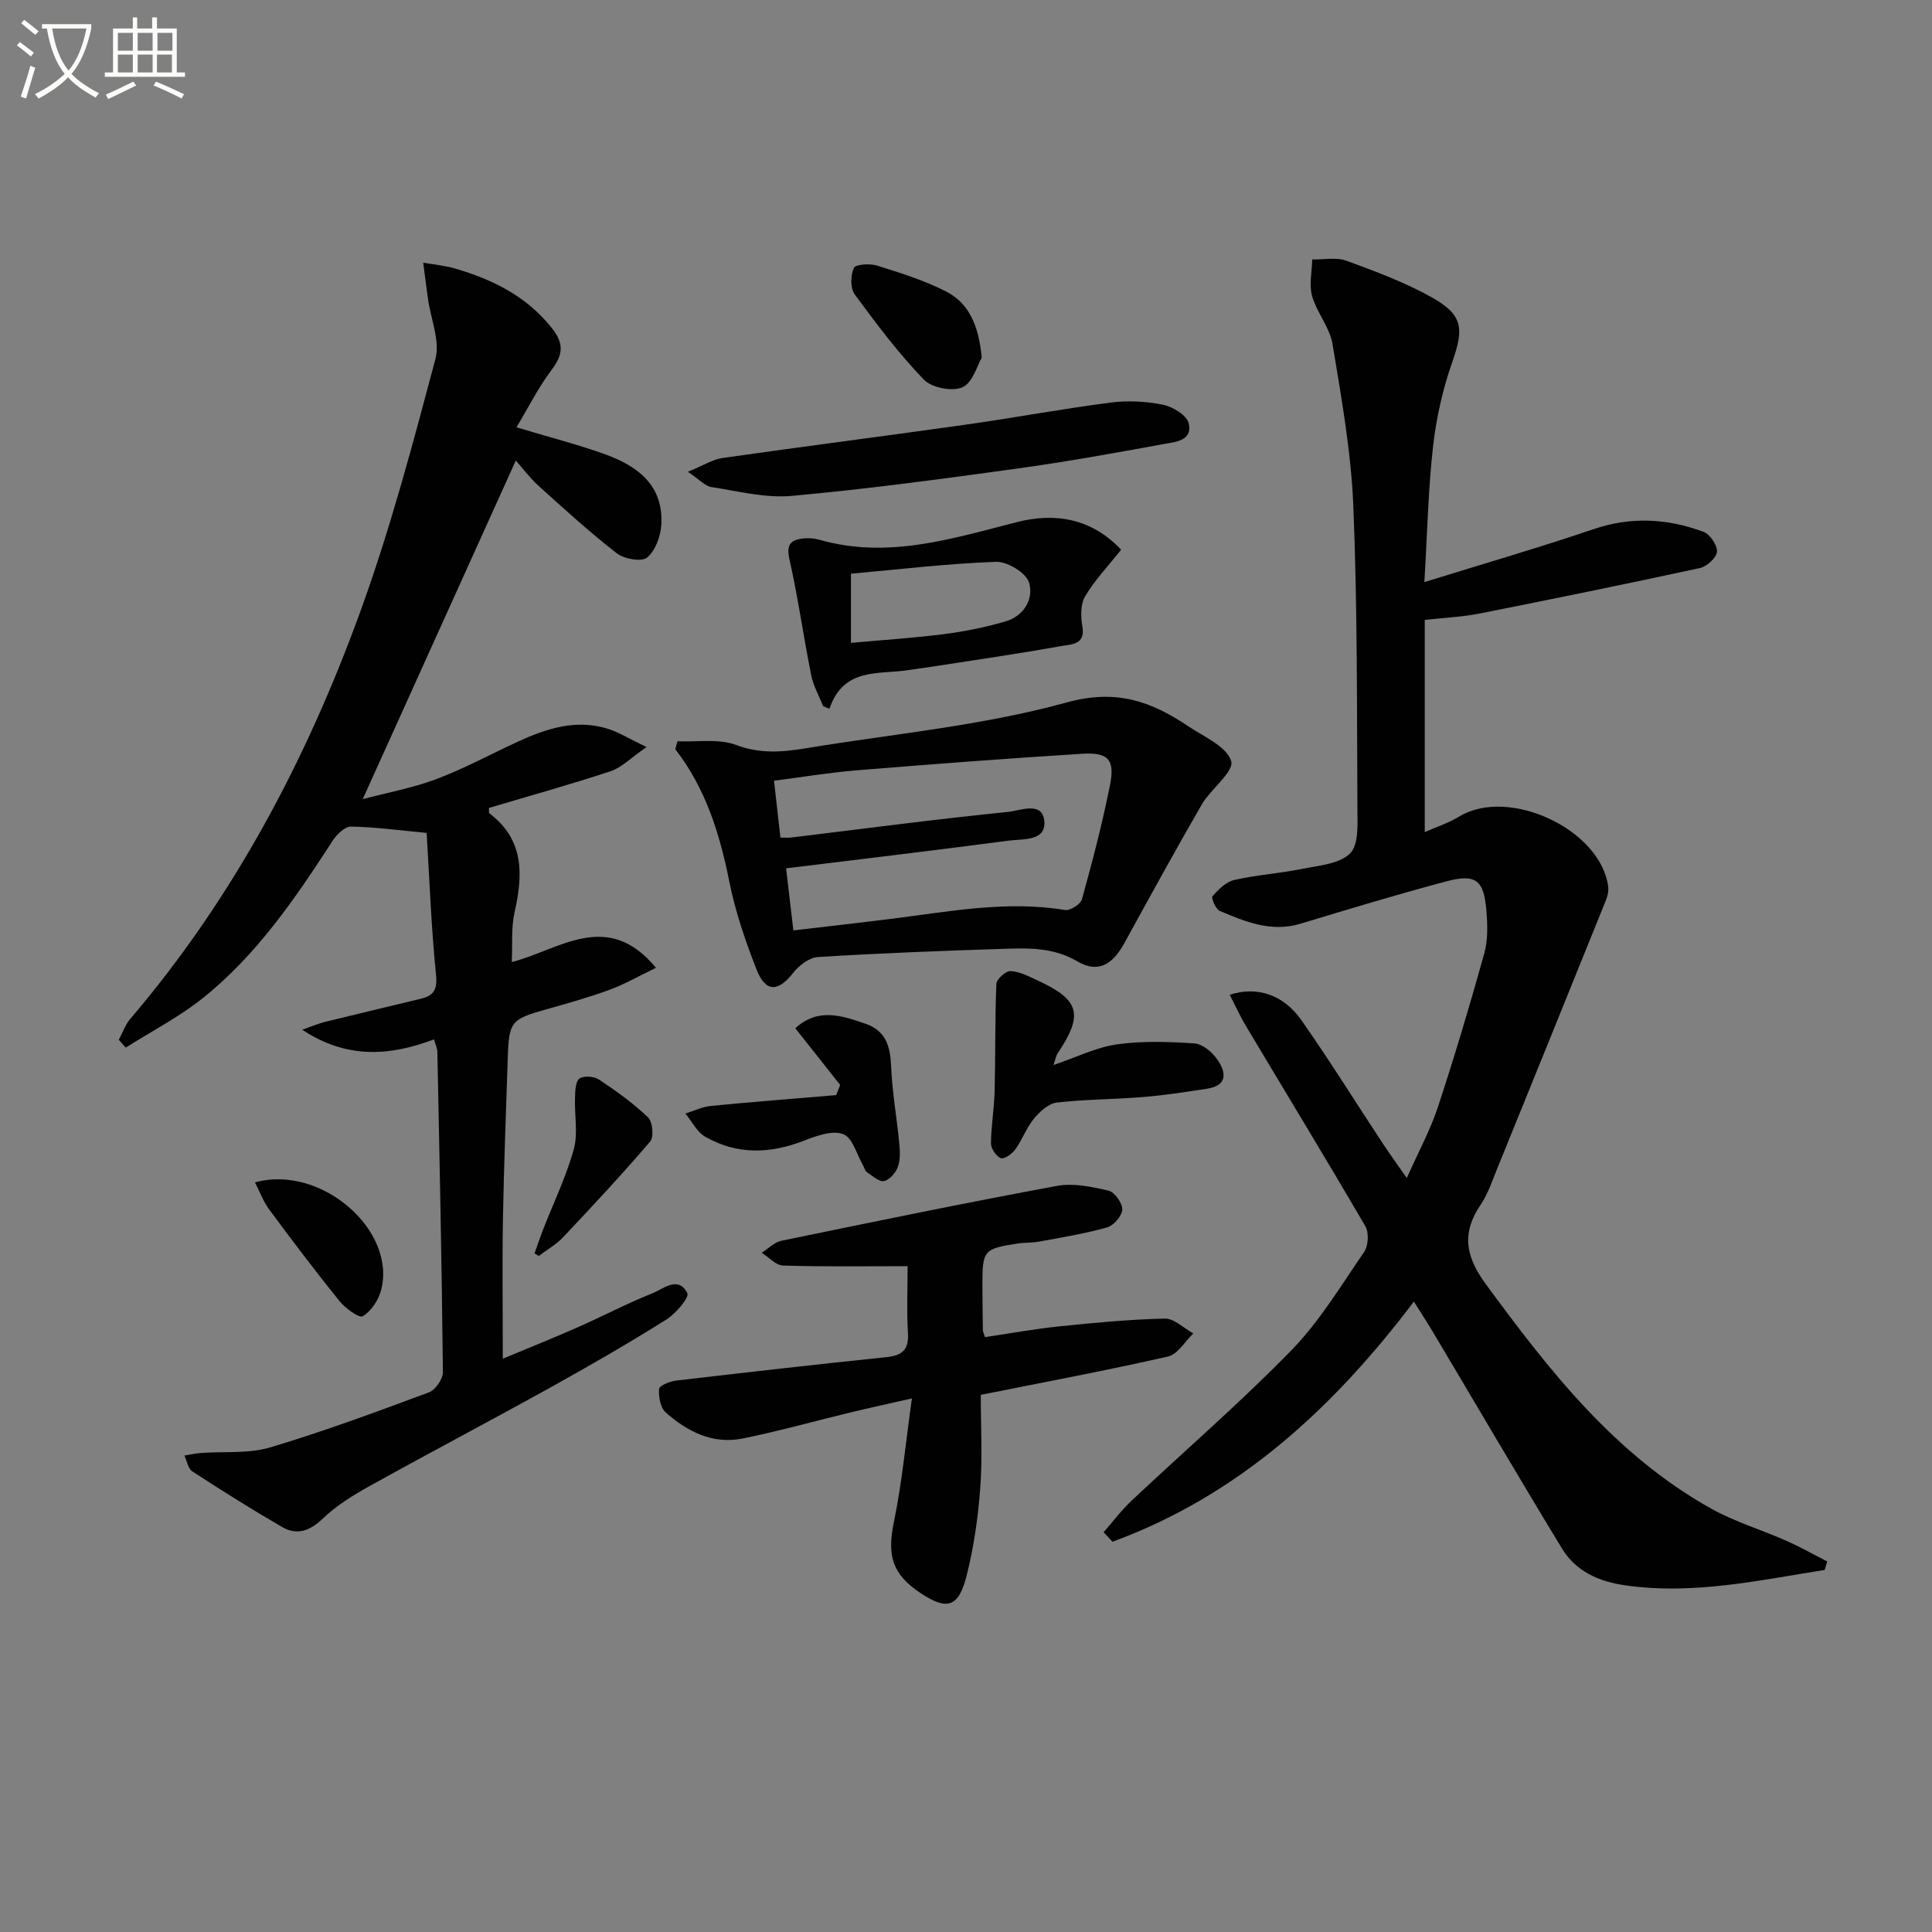
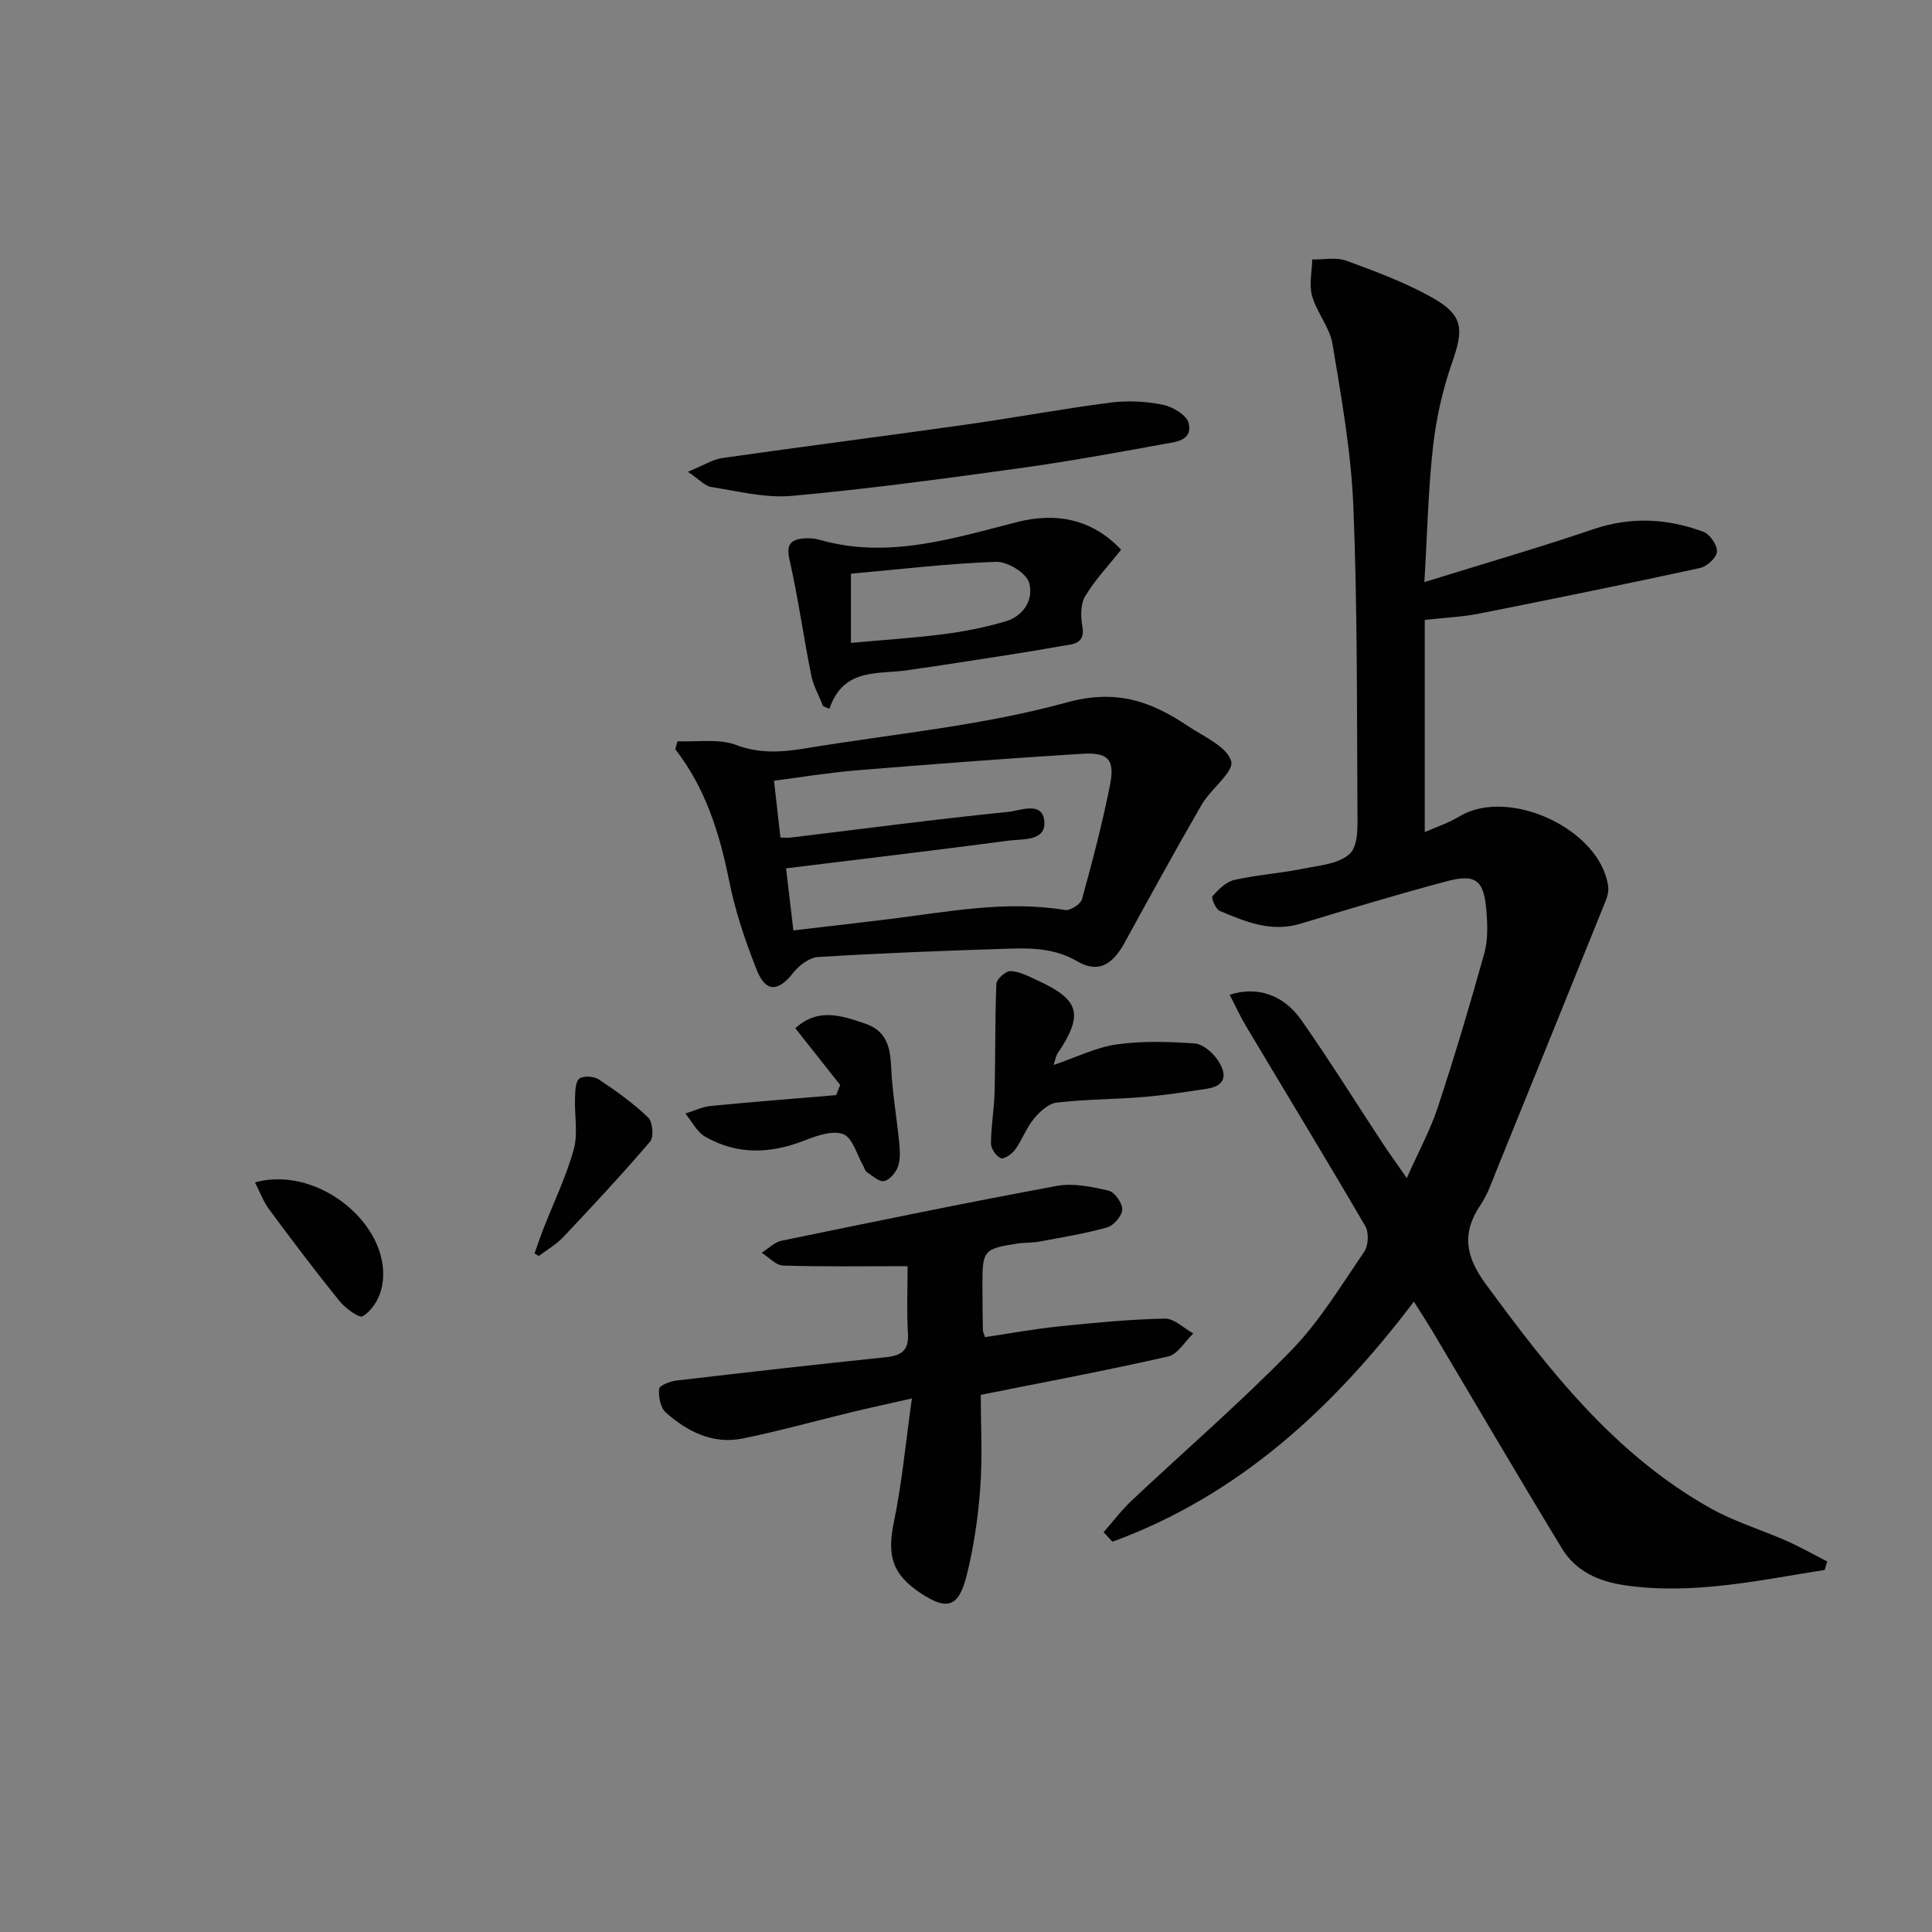
<svg xmlns="http://www.w3.org/2000/svg" enable-background="new 0 0 400 400" viewBox="0 0 400 400">
  <rect x="0" y="0" width="400" height="400" fill="#808080" stroke="none" />
-   <path d="m6.4 11.7c-1-.8-1.9-1.6-2.9-2.3l.6-.7c.9.7 1.9 1.4 2.9 2.2zm-2.1 8.3c.7-2.1 1.4-4.2 2-6.4.2.1.6.3 1 .4-.7 2.3-1.3 4.4-1.9 6.4zm3-12.8c-1.1-.9-2.1-1.7-2.9-2.4l.6-.7c1 .8 2 1.5 3 2.4zm1.4-1.3v-.9h10.2v.9c-.9 4.2-2.3 7.3-4.1 9.4 1.3 1.4 3.2 2.7 5.7 4-.2.2-.4.5-.7.9-2.5-1.4-4.4-2.7-5.7-4.2-1.4 1.5-3.5 3-6.1 4.4 0 0 0 0-.1-.1-.3-.4-.5-.7-.7-.8 2.7-1.3 4.7-2.8 6.2-4.2-1.8-2.2-3-5.3-3.7-9.4zm9.2 0h-7.1c.6 3.8 1.7 6.7 3.4 8.7 1.7-2 2.9-4.8 3.7-8.7z" fill="#fbfcfa" />
-   <path d="m31.6 3.6h.9v2.3h4.1v9.1h1.7v.9h-16.6v-.9h1.7v-9.1h4.1v-2.3h.9v2.3h3.1v-2.3zm-4 13.3.6.8c-1.9.9-3.8 1.9-5.8 2.8-.2-.3-.3-.6-.5-.9 2-.9 3.9-1.8 5.7-2.7zm-3.2-10.1v3.7h3.1v-3.7zm0 4.5v3.7h3.1v-3.7zm4.1-4.5v3.7h3.1v-3.7zm0 4.5v3.7h3.1v-3.7zm9.1 9.1c-2.1-1.1-4.1-2-5.8-2.7l.5-.8c2.2.9 4.1 1.8 5.8 2.6zm-1.9-13.6h-3.1v3.7h3.1zm-3.2 4.5v3.7h3.1v-3.7z" fill="#fbfcfa" />
  <g fill="#010101">
    <path d="m377.78 325.04c-13.73 2.16-27.36 5.23-41.46 3.16-5.39-.79-10.07-2.91-12.91-7.57-9.07-14.9-17.87-29.96-26.79-44.94-1.17-1.96-2.43-3.88-3.89-6.21-16.87 22.29-36.46 40.2-62.4 49.72-.61-.66-1.23-1.31-1.84-1.97 1.93-2.2 3.7-4.57 5.82-6.56 11.01-10.36 22.49-20.26 33.03-31.08 5.86-6.01 10.31-13.43 15.1-20.41.87-1.27 1.01-3.98.24-5.3-8.1-13.9-16.47-27.63-24.71-41.44-1.23-2.05-2.22-4.25-3.38-6.48 5.61-1.84 11.12-.06 14.82 5.21 5.82 8.3 11.18 16.92 16.76 25.39 1.44 2.19 2.98 4.31 5.09 7.34 2.43-5.46 4.87-9.93 6.44-14.69 3.47-10.53 6.64-21.16 9.61-31.84.78-2.8.67-5.97.42-8.92-.52-6.29-2.2-7.6-8.37-5.95-10.09 2.69-20.1 5.71-30.09 8.74-6.07 1.84-11.41-.4-16.74-2.65-.84-.35-1.8-2.7-1.5-3.04 1.23-1.39 2.8-2.97 4.51-3.36 4.68-1.06 9.52-1.38 14.23-2.33 3.4-.68 7.57-1.01 9.75-3.17 1.79-1.77 1.54-5.99 1.52-9.13-.12-20.95.01-41.91-.85-62.83-.46-11.21-2.47-22.38-4.3-33.48-.57-3.45-3.25-6.51-4.23-9.95-.66-2.34-.03-5.04.02-7.58 2.37.05 4.96-.51 7.07.26 6.04 2.21 12.15 4.48 17.73 7.61 6.48 3.64 6.61 6.49 4.2 13.36-1.96 5.58-3.3 11.51-3.97 17.38-1.01 8.87-1.19 17.83-1.81 28.19 12.38-3.85 23.77-7.14 34.98-10.95 7.79-2.65 15.33-2.24 22.81.54 1.34.5 2.88 2.76 2.79 4.11-.08 1.23-2.08 3.07-3.5 3.38-15.21 3.3-30.47 6.41-45.74 9.44-3.41.68-6.92.82-11.26 1.31v43.93c2.26-1.01 4.87-1.86 7.16-3.24 10.25-6.18 29.2 2.64 30.81 14.46.13.92-.1 1.98-.45 2.85-7.51 18.61-15.04 37.21-22.6 55.8-1 2.46-1.85 5.06-3.32 7.23-3.99 5.88-3.21 10.7 1.04 16.48 13.17 17.96 26.78 35.37 46.65 46.48 4.88 2.73 10.37 4.36 15.52 6.64 2.91 1.28 5.68 2.86 8.52 4.3-.19.58-.36 1.17-.53 1.76z" />
-     <path d="m89.86 215.19c-9.16 3.47-18.12 4.1-27.29-2 1.91-.66 3.28-1.26 4.72-1.62 6.6-1.63 13.23-3.19 19.84-4.79 2.66-.64 3.46-1.89 3.14-4.97-.98-9.71-1.33-19.47-1.94-29.37-5.85-.54-10.76-1.23-15.68-1.3-1.27-.02-2.95 1.65-3.8 2.96-7.72 11.9-15.69 23.63-26.89 32.57-4.91 3.92-10.6 6.85-15.93 10.23-.48-.54-.96-1.08-1.43-1.62.77-1.44 1.32-3.09 2.35-4.31 21.34-25 36.48-53.61 47.62-84.27 6.22-17.09 10.89-34.77 15.58-52.37 1-3.74-.96-8.27-1.54-12.43-.35-2.5-.66-5.01-.99-7.51 2.18.38 4.42.58 6.54 1.19 7.79 2.26 14.78 5.69 20.05 12.29 2.65 3.31 2.36 5.56-.03 8.74-2.71 3.59-4.75 7.69-7.25 11.86 6.84 2.06 12.61 3.53 18.19 5.53 6.8 2.43 12.28 6.41 11.8 14.63-.14 2.39-1.22 5.38-2.94 6.8-1.14.94-4.74.32-6.27-.87-5.62-4.35-10.88-9.17-16.17-13.94-1.83-1.65-3.32-3.66-4.75-5.27-10.5 23.23-20.93 46.3-31.69 70.1 5.01-1.33 10.32-2.3 15.28-4.16 5.74-2.16 11.17-5.13 16.75-7.7 5.98-2.75 12.13-4.78 18.76-2.69 2.24.71 4.29 2.01 7.96 3.77-3.31 2.29-5.16 4.25-7.42 5-8.34 2.76-16.81 5.11-25.2 7.6.04.51-.07 1 .1 1.13 7.23 5.46 6.97 12.68 5.2 20.51-.72 3.18-.4 6.59-.57 10.28 9.98-2.6 19.78-10.98 29.85 1.18-3.56 1.71-6.51 3.43-9.67 4.58-4.35 1.59-8.83 2.84-13.3 4.1-6.97 1.96-7.47 2.5-7.71 9.83-.36 11.14-.8 22.28-1 33.43-.17 9.46-.03 18.92-.03 28.99 4.89-2.04 10.23-4.17 15.49-6.49 5.17-2.28 10.18-4.93 15.42-7.02 2.32-.92 5.41-3.75 7.29-.06.46.9-2.42 4.27-4.39 5.5-7.74 4.85-15.66 9.43-23.66 13.87-12.49 6.93-25.13 13.58-37.62 20.51-3.47 1.93-6.96 4.07-9.79 6.79-2.71 2.59-5.36 3.53-8.45 1.74-6.3-3.65-12.47-7.53-18.57-11.5-.89-.58-1.11-2.17-1.64-3.29 1.13-.18 2.26-.44 3.4-.52 4.79-.36 9.83.18 14.31-1.15 11.12-3.31 22.02-7.36 32.9-11.4 1.35-.5 2.92-2.76 2.91-4.18-.23-22.14-.7-44.27-1.15-66.41-.02-.62-.33-1.22-.69-2.5z" />
    <path d="m140.27 153.47c4.07.18 8.51-.59 12.14.77 5.02 1.89 9.7 1.47 14.59.66 17.99-2.97 36.34-4.64 53.82-9.46 10.34-2.85 17.5-.23 25.16 4.9 3.27 2.19 8 4.2 8.92 7.24.66 2.17-4.22 5.76-6.11 9.02-5.48 9.48-10.74 19.09-16.01 28.68-2.48 4.51-5.49 6.24-9.71 3.77-5-2.94-10.13-2.77-15.38-2.6-12.78.41-25.56.9-38.32 1.69-1.81.11-3.95 1.74-5.15 3.28-3.1 3.96-5.69 4.1-7.57-.66-2.35-5.94-4.43-12.1-5.68-18.35-1.97-9.85-4.88-19.2-11.16-27.3.15-.56.31-1.1.46-1.64zm23.99 39.16c7.32-.86 13.73-1.58 20.14-2.38 11.99-1.49 23.92-3.86 36.11-1.84 1.06.18 3.21-1.2 3.5-2.23 2.16-7.83 4.23-15.71 5.81-23.68 1.04-5.25-.38-6.78-5.79-6.44-15.57.97-31.14 2.16-46.69 3.43-5.7.47-11.36 1.41-17.09 2.15.48 4.25.9 7.98 1.33 11.77.91 0 1.57.07 2.21-.01 14.99-1.81 29.96-3.8 44.98-5.31 2.41-.24 7.11-2.32 7.45 1.98.32 4.14-4.45 3.59-7.35 3.97-15.1 1.99-30.23 3.79-46.12 5.74.48 4.01.97 8.17 1.51 12.85z" />
    <path d="m203.06 288.79c0 6.41.37 12.89-.11 19.32-.45 6.09-1.34 12.23-2.83 18.14-1.65 6.57-4.08 7.22-9.55 3.57-5.94-3.96-6.92-7.83-5.49-14.76 1.67-8.04 2.42-16.28 3.72-25.53-5.08 1.15-8.74 1.94-12.38 2.82-7.56 1.82-15.07 3.94-22.69 5.48-6.15 1.24-11.43-1.43-15.9-5.4-1.1-.98-1.5-3.26-1.37-4.88.05-.68 2.25-1.57 3.55-1.72 14.5-1.7 29.01-3.34 43.54-4.85 3.25-.34 4.65-1.54 4.43-4.99-.28-4.43-.07-8.9-.07-13.84-8.97 0-17.38.13-25.78-.13-1.5-.05-2.96-1.73-4.43-2.65 1.36-.85 2.63-2.19 4.11-2.49 18.98-3.91 37.95-7.83 57-11.35 3.41-.63 7.23.17 10.7.98 1.26.29 2.88 2.58 2.84 3.91-.04 1.31-1.77 3.31-3.13 3.7-4.6 1.3-9.36 2.06-14.07 2.94-1.46.27-3 .18-4.47.4-6.98 1.06-7.29 1.43-7.28 8.41 0 3.16.05 6.33.09 9.49 0 .32.18.63.44 1.48 5.07-.75 10.2-1.7 15.38-2.23 7.26-.75 14.55-1.45 21.84-1.61 1.95-.04 3.94 1.99 5.91 3.07-1.73 1.65-3.23 4.33-5.23 4.78-12.55 2.86-25.24 5.23-38.77 7.94z" />
    <path d="m232.12 113.81c-2.69 3.39-5.46 6.29-7.45 9.64-.97 1.63-.95 4.21-.58 6.21.71 3.87-2.33 3.73-4.25 4.08-8.97 1.61-18 2.91-27.02 4.31-1.48.23-2.96.39-4.43.64-6.23 1.06-13.67-.74-16.67 8.06-.44-.18-.87-.37-1.31-.55-.84-2.15-2.03-4.23-2.47-6.46-1.59-7.94-2.7-15.98-4.48-23.87-.68-3 .11-4.08 2.76-4.38 1.12-.13 2.35-.05 3.43.26 14.1 4.05 27.52-.24 40.88-3.65 8.06-2.07 15.57-.68 21.59 5.71zm-55.94 19.29c6.83-.62 13.12-1.02 19.35-1.82 4.26-.55 8.52-1.42 12.64-2.62 3.85-1.13 5.92-4.69 4.87-8.08-.63-2.01-4.5-4.35-6.83-4.26-10.02.36-20.02 1.56-30.03 2.46z" />
    <path d="m142.41 97.68c3.24-1.32 5.15-2.57 7.2-2.86 16.76-2.39 33.55-4.53 50.32-6.9 10.02-1.41 19.97-3.28 30-4.57 3.56-.46 7.34-.26 10.85.45 2.03.41 4.93 2.17 5.32 3.82.89 3.72-2.93 3.9-5.31 4.34-10.11 1.86-20.23 3.68-30.41 5.08-15.46 2.13-30.94 4.23-46.48 5.63-5.46.49-11.13-.99-16.66-1.84-1.26-.2-2.35-1.49-4.83-3.15z" />
    <path d="m218.12 220.5c4.77-1.62 8.84-3.67 13.11-4.27 5.27-.75 10.73-.56 16.07-.2 1.67.11 3.65 1.78 4.7 3.28 1.83 2.6 2.31 5.42-2.1 6.1-4.41.67-8.82 1.36-13.26 1.72-5.95.49-11.95.46-17.86 1.15-1.71.2-3.52 1.88-4.73 3.35-1.56 1.89-2.41 4.35-3.85 6.35-.66.92-2.29 2.07-2.98 1.81-.96-.37-2.05-1.97-2.05-3.03.02-3.62.67-7.23.76-10.85.18-7.41.05-14.83.36-22.23.04-.97 1.97-2.68 2.95-2.63 1.88.1 3.76 1.11 5.56 1.93 8.79 4.03 9.59 7.06 4.11 15.2-.26.39-.32.91-.79 2.32z" />
    <path d="m173.95 224.63c-3.04-3.85-6.09-7.69-9.29-11.74 4.72-4.3 9.55-2.63 14.44-.97 4.38 1.48 5.22 4.76 5.4 8.93.22 5.28 1.17 10.53 1.68 15.8.16 1.63.25 3.43-.28 4.92-.44 1.23-1.73 2.74-2.87 2.96-1.04.2-2.42-1.11-3.57-1.87-.37-.24-.48-.85-.73-1.29-1.33-2.29-2.19-5.8-4.13-6.55-2.22-.86-5.54.33-8.11 1.33-7.03 2.75-13.89 2.98-20.49-.81-1.72-.99-2.75-3.16-4.1-4.79 1.74-.54 3.45-1.39 5.23-1.57 8.65-.85 17.33-1.52 25.99-2.25.27-.7.55-1.4.83-2.1z" />
-     <path d="m203.26 74.06c-.92 1.54-1.86 5.16-3.99 6.12-2.1.94-6.38.11-8-1.58-5.23-5.45-9.83-11.54-14.31-17.65-.93-1.27-.88-3.94-.18-5.47.35-.77 3.32-.96 4.82-.49 4.86 1.53 9.81 3.07 14.32 5.38 4.73 2.44 6.72 7.07 7.34 13.69z" />
    <path d="m52.79 244.8c13.7-3.79 29.41 9.99 26.1 22.36-.55 2.05-2.05 4.32-3.79 5.35-.76.45-3.62-1.66-4.84-3.17-5-6.19-9.8-12.55-14.54-18.95-1.21-1.64-1.93-3.65-2.93-5.59z" />
    <path d="m110.67 259.49c.58-1.61 1.12-3.24 1.74-4.84 2.16-5.55 4.79-10.97 6.38-16.68.92-3.31.13-7.07.26-10.63.05-1.4.06-3.37.9-4.02.85-.65 3.05-.49 4.07.19 3.57 2.37 7.09 4.9 10.17 7.85.94.91 1.22 4.05.41 4.99-5.8 6.79-11.9 13.32-18.03 19.82-1.43 1.52-3.34 2.59-5.03 3.87-.29-.18-.58-.36-.87-.55z" />
  </g>
</svg>